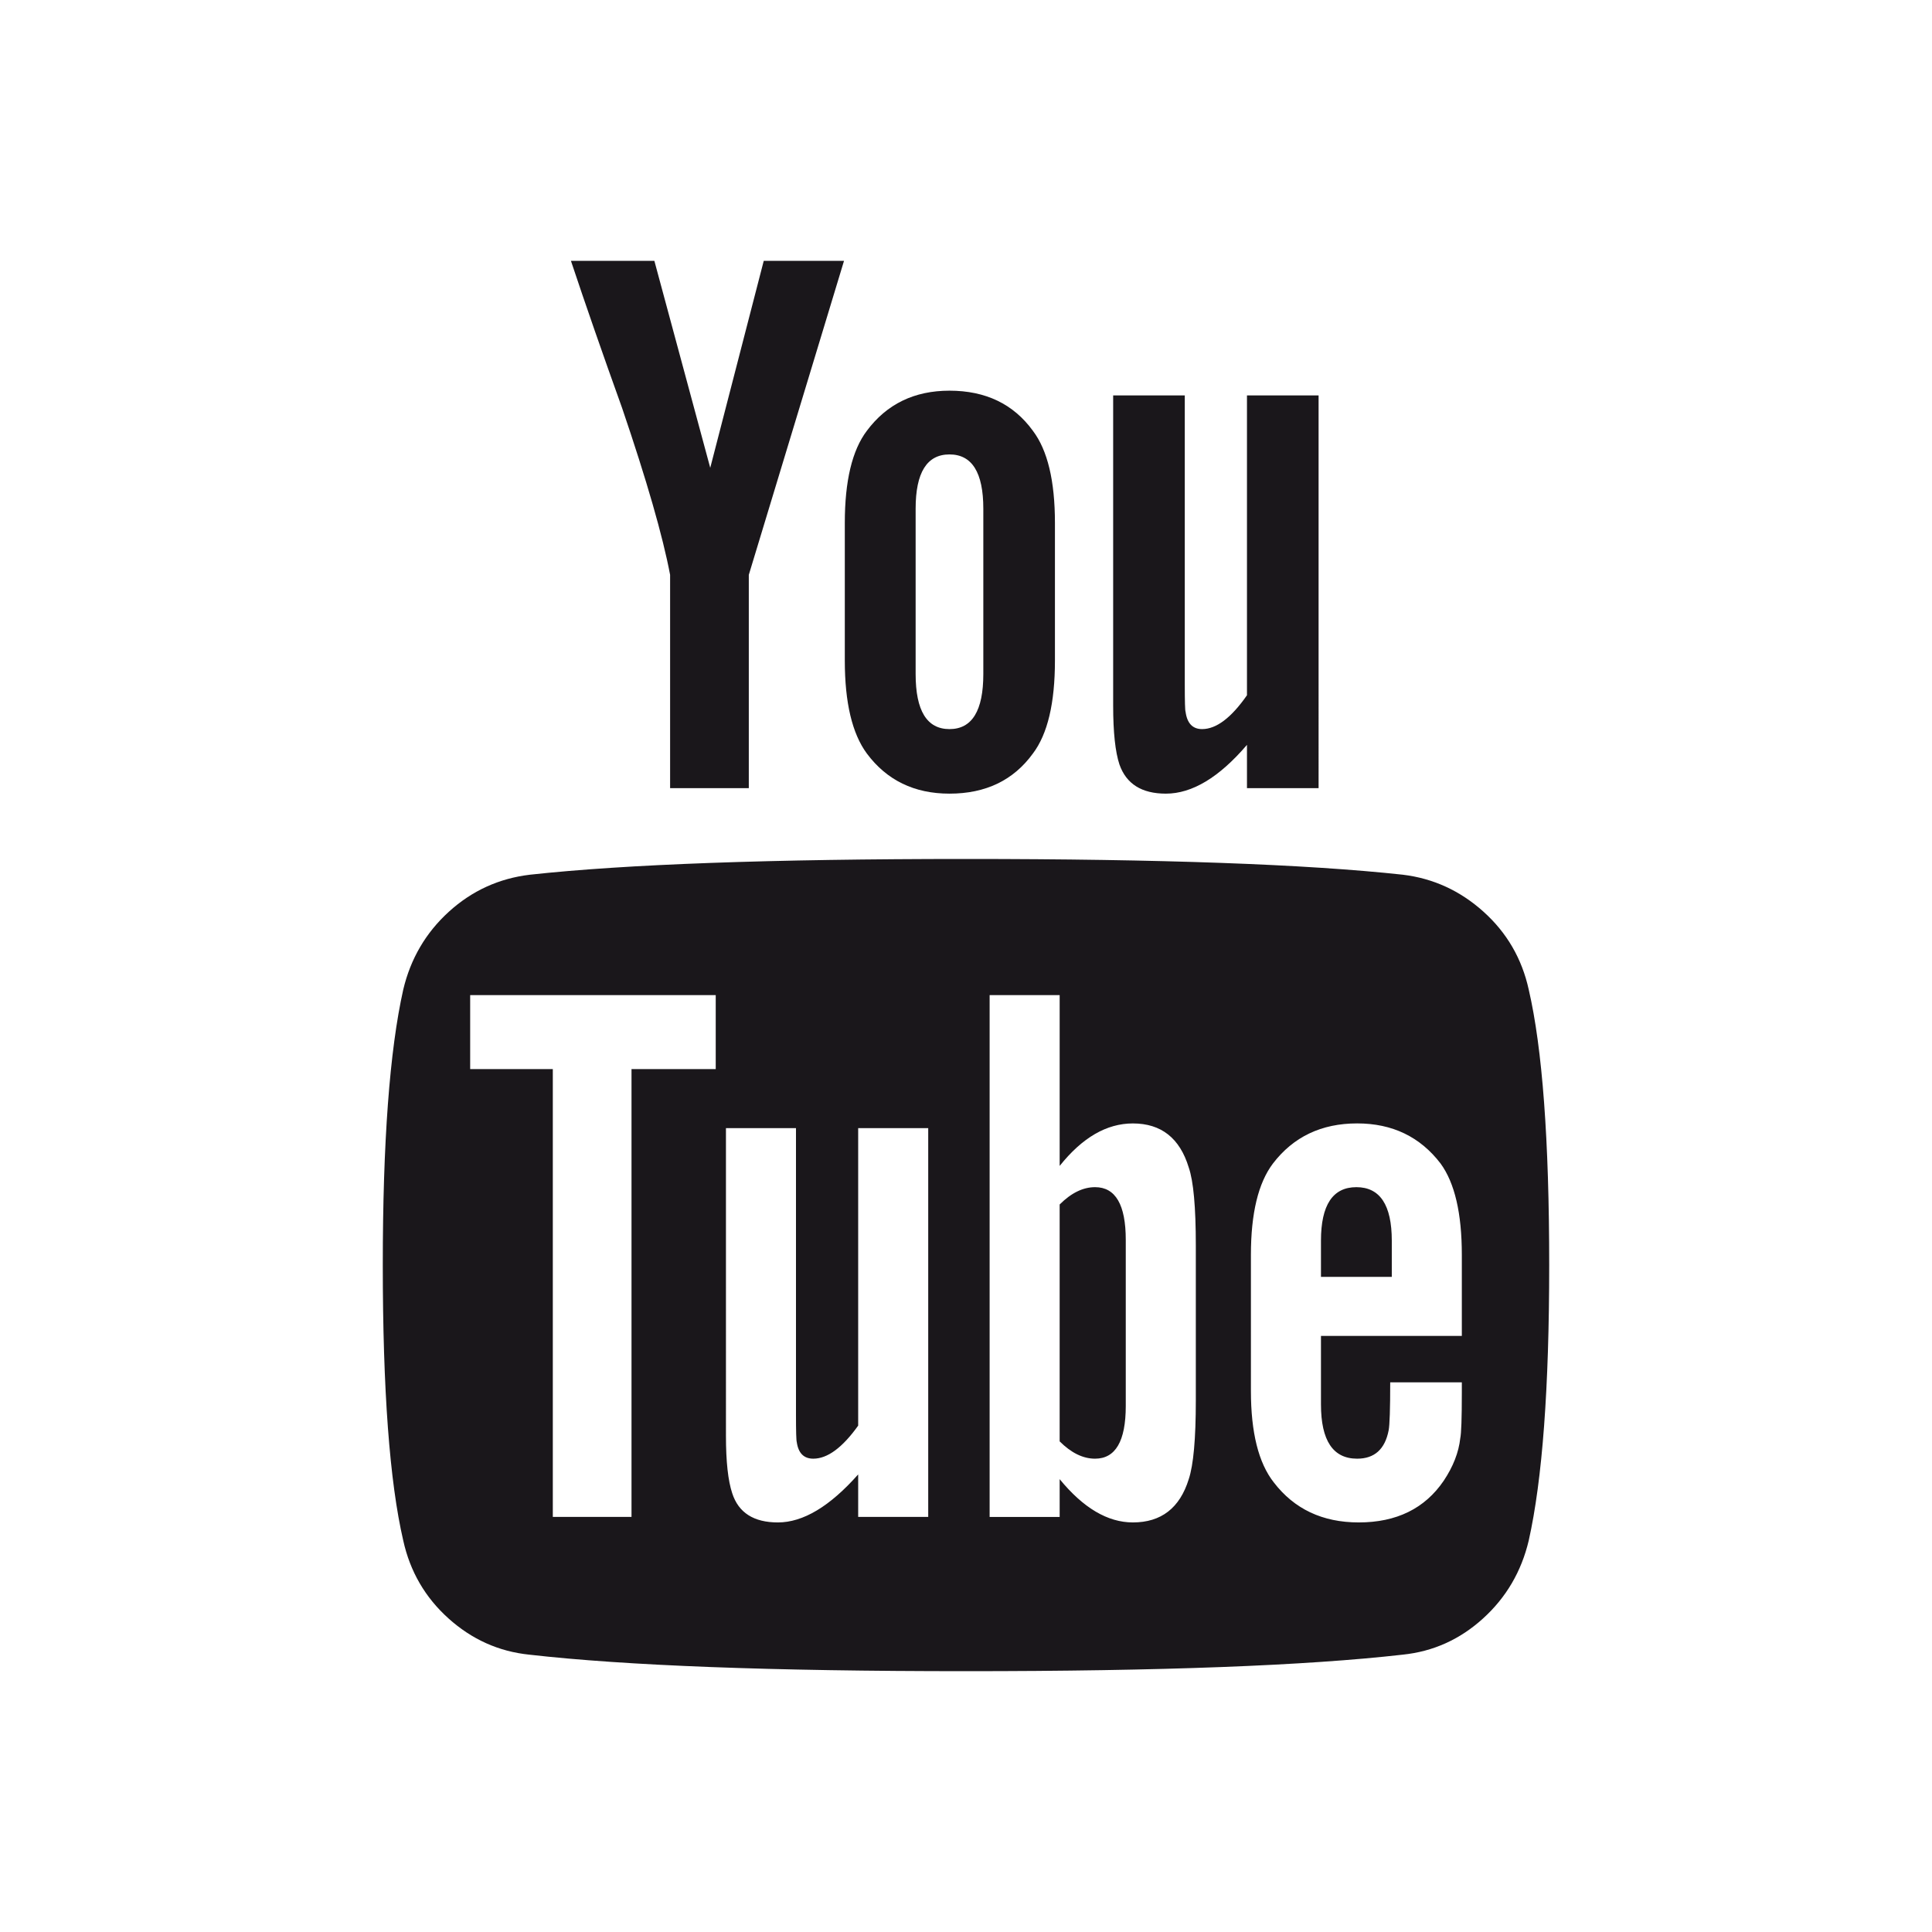
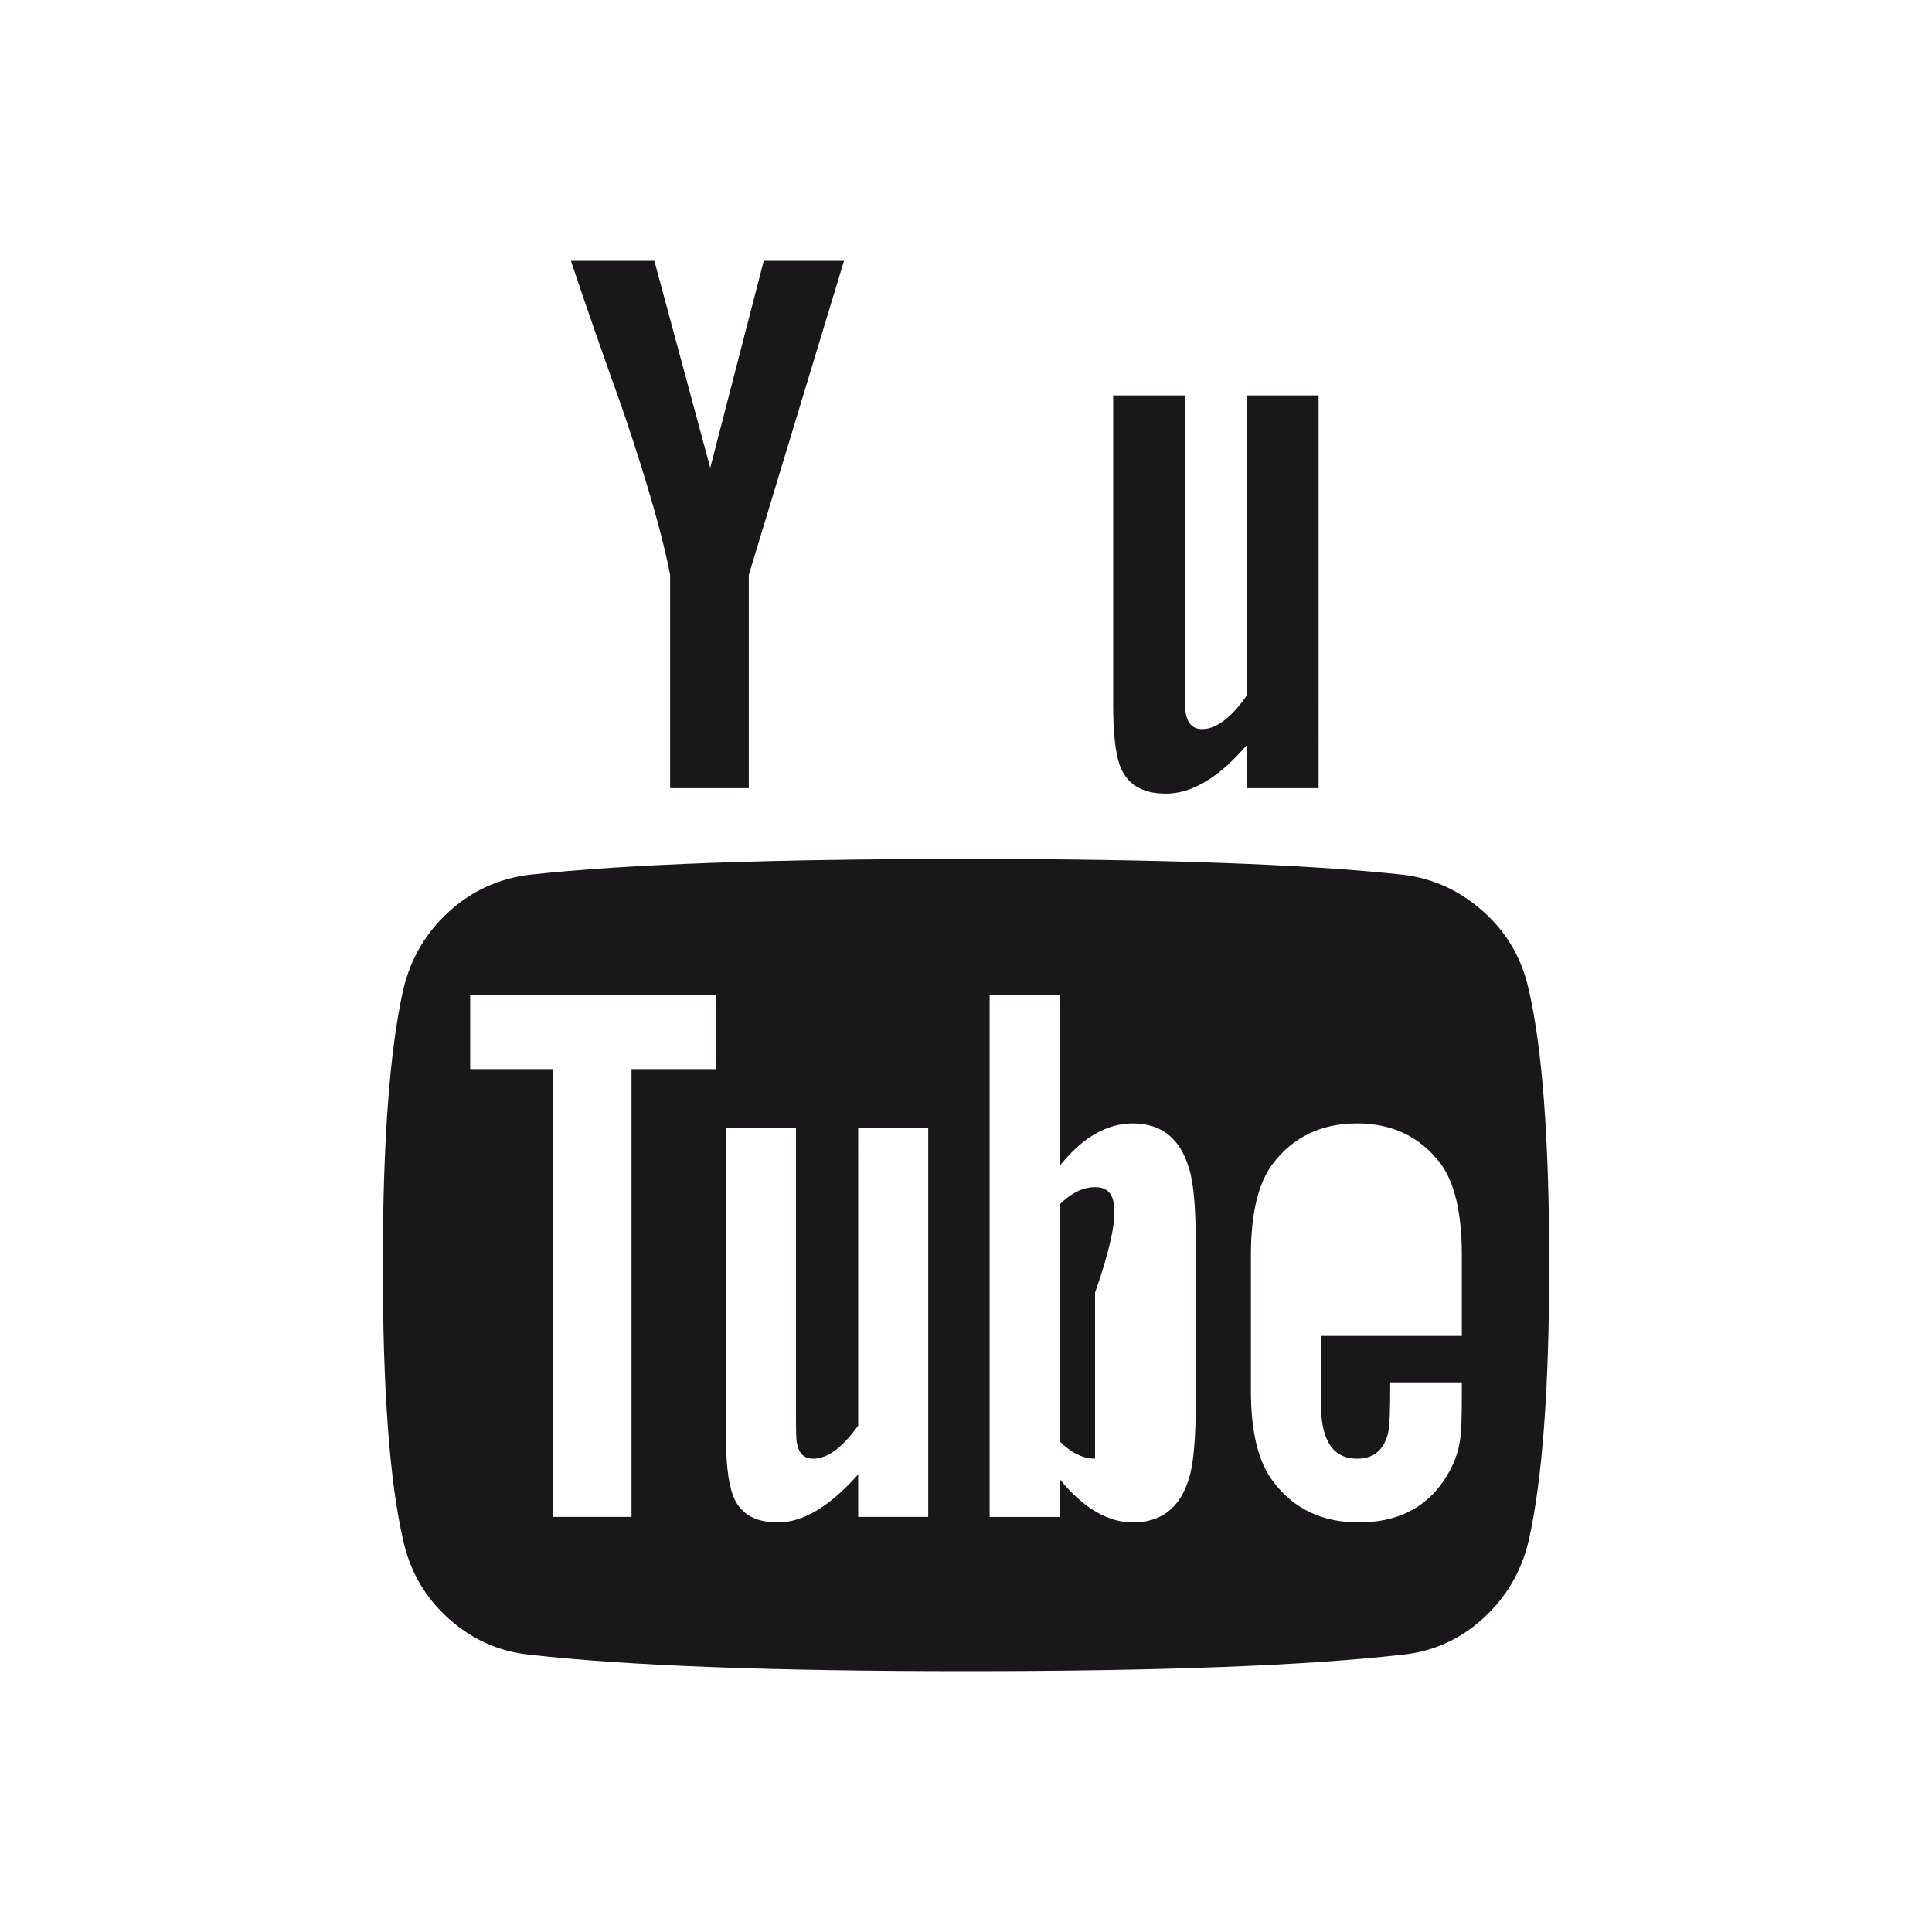
<svg xmlns="http://www.w3.org/2000/svg" version="1.1" id="Capa_1" x="0px" y="0px" width="200px" height="200px" viewBox="8 -27 200 200" enable-background="new 8 -27 200 200" xml:space="preserve">
  <g>
    <path fill="#1A171B" d="M166.254,75.443c-0.705-3.205-2.268-5.894-4.684-8.065c-2.418-2.172-5.201-3.449-8.354-3.829   c-9.992-1.086-25.064-1.629-45.217-1.629c-20.151,0-35.197,0.543-45.138,1.629c-3.203,0.38-6,1.657-8.391,3.829   c-2.39,2.173-3.965,4.861-4.726,8.065c-1.412,6.302-2.118,15.807-2.118,28.517c0,12.927,0.706,22.433,2.118,28.517   c0.707,3.203,2.269,5.894,4.686,8.064c2.417,2.173,5.201,3.422,8.351,3.748C72.776,145.43,87.85,146,108,146   c20.15,0,35.224-0.57,45.216-1.711c3.152-0.326,5.92-1.575,8.311-3.748c2.393-2.171,3.967-4.861,4.727-8.064   c1.412-6.302,2.119-15.807,2.119-28.517C168.373,91.033,167.666,81.527,166.254,75.443z M82.092,83.674h-8.718v46.357h-8.147   V83.674h-8.555v-7.658h25.42V83.674L82.092,83.674z M104.089,130.031h-7.251v-4.4c-2.934,3.314-5.704,4.971-8.311,4.971   c-2.498,0-4.074-1.006-4.726-3.015c-0.434-1.304-0.651-3.287-0.651-5.948V89.783h7.25v29.656c0,1.737,0.027,2.688,0.082,2.852   c0.164,1.141,0.733,1.711,1.711,1.711c1.467,0,3.016-1.141,4.645-3.422V89.783h7.251V130.031z M131.791,117.973   c0,3.965-0.244,6.682-0.732,8.149c-0.924,2.985-2.852,4.479-5.785,4.479c-2.605,0-5.133-1.494-7.578-4.479v3.91h-7.25V76.016h7.25   v17.68c2.338-2.932,4.861-4.398,7.578-4.398c2.934,0,4.861,1.521,5.785,4.562c0.488,1.412,0.732,4.101,0.732,8.065V117.973z    M159.328,111.293h-14.582v7.088c0,3.748,1.248,5.621,3.746,5.621c1.793,0,2.879-0.977,3.26-2.934   c0.107-0.543,0.162-2.199,0.162-4.969h7.414v1.059c0,2.662-0.055,4.236-0.162,4.727c-0.162,1.465-0.732,2.932-1.711,4.398   c-1.955,2.879-4.891,4.318-8.801,4.318c-3.746,0-6.68-1.386-8.799-4.154c-1.574-2.01-2.361-5.16-2.361-9.451V102.9   c0-4.291,0.76-7.441,2.279-9.451c2.119-2.77,5.025-4.154,8.719-4.154c3.641,0,6.52,1.385,8.637,4.154   c1.467,2.01,2.199,5.16,2.199,9.451V111.293L159.328,111.293z" />
-     <path fill="#1A171B" d="M121.361,95.895c-1.25,0-2.471,0.6-3.666,1.793v24.522c1.195,1.194,2.416,1.792,3.666,1.792   c2.117,0,3.178-1.818,3.178-5.459v-17.189C124.539,97.714,123.479,95.895,121.361,95.895z" />
-     <path fill="#1A171B" d="M148.412,95.895c-2.445,0-3.666,1.848-3.666,5.539v3.748h7.332v-3.748   C152.078,97.74,150.854,95.895,148.412,95.895z" />
+     <path fill="#1A171B" d="M121.361,95.895c-1.25,0-2.471,0.6-3.666,1.793v24.522c1.195,1.194,2.416,1.792,3.666,1.792   v-17.189C124.539,97.714,123.479,95.895,121.361,95.895z" />
    <path fill="#1A171B" d="M77.369,32.508v22.08h8.147v-22.08L95.373,0h-8.31l-5.539,21.428L75.739,0h-8.637   c1.521,4.563,3.287,9.641,5.297,15.236C74.952,22.731,76.608,28.489,77.369,32.508z" />
-     <path fill="#1A171B" d="M106.29,55.158c3.748,0,6.626-1.385,8.636-4.155c1.52-2.01,2.281-5.215,2.281-9.614V27.131   c0-4.345-0.762-7.523-2.281-9.533c-2.01-2.77-4.889-4.155-8.636-4.155c-3.641,0-6.492,1.385-8.555,4.155   c-1.521,2.01-2.281,5.188-2.281,9.533v14.258c0,4.345,0.76,7.55,2.281,9.614C99.798,53.773,102.649,55.158,106.29,55.158z    M102.786,25.664c0-3.748,1.168-5.622,3.504-5.622c2.335,0,3.503,1.874,3.503,5.622v17.109c0,3.803-1.168,5.703-3.503,5.703   c-2.336,0-3.504-1.901-3.504-5.703V25.664z" />
    <path fill="#1A171B" d="M128.693,55.158c2.717,0,5.516-1.684,8.393-5.052v4.481h7.414V13.932h-7.414v31.041   c-1.629,2.336-3.176,3.503-4.645,3.503c-0.979,0-1.549-0.597-1.711-1.792c-0.055-0.109-0.082-1.06-0.082-2.852v-29.9h-7.414v32.101   c0,2.77,0.219,4.806,0.652,6.11C124.594,54.153,126.195,55.158,128.693,55.158z" />
  </g>
</svg>